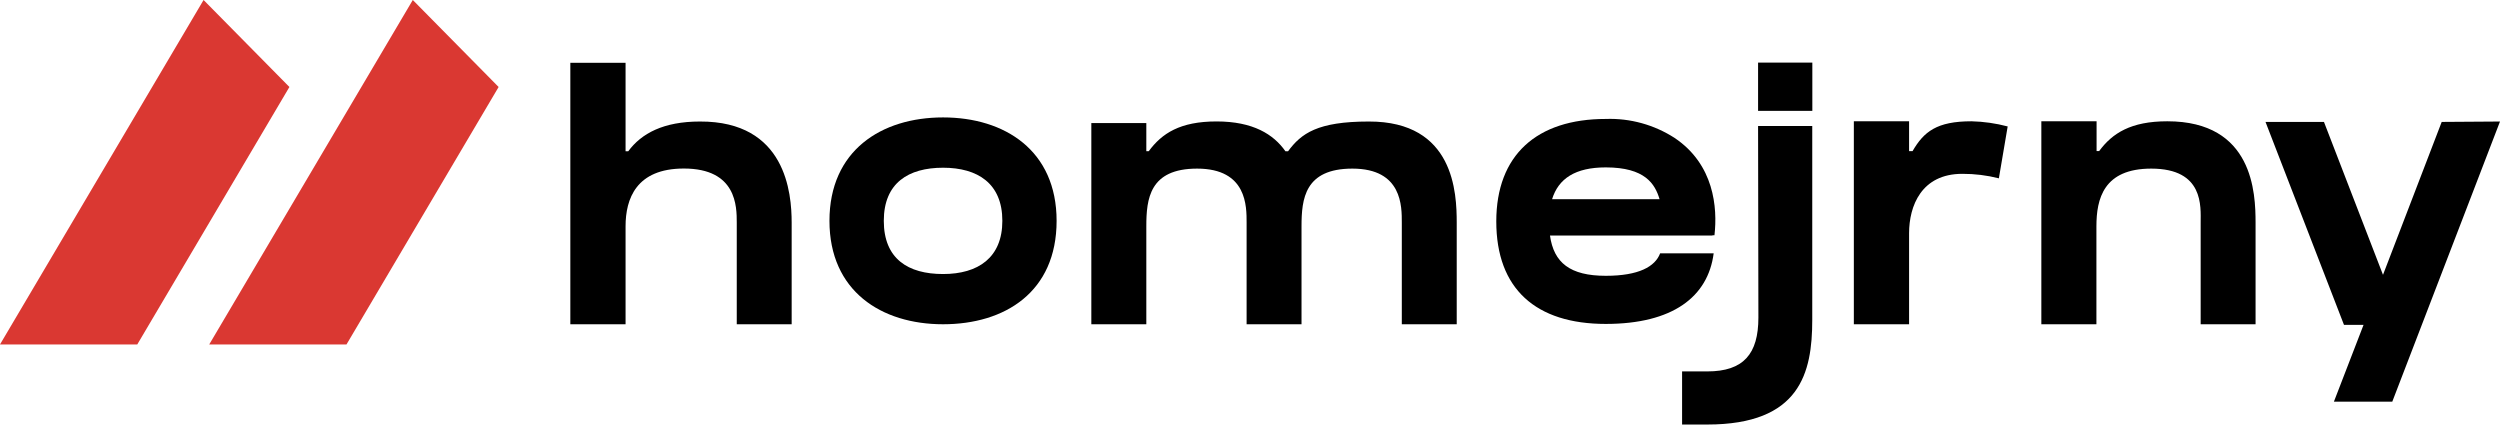
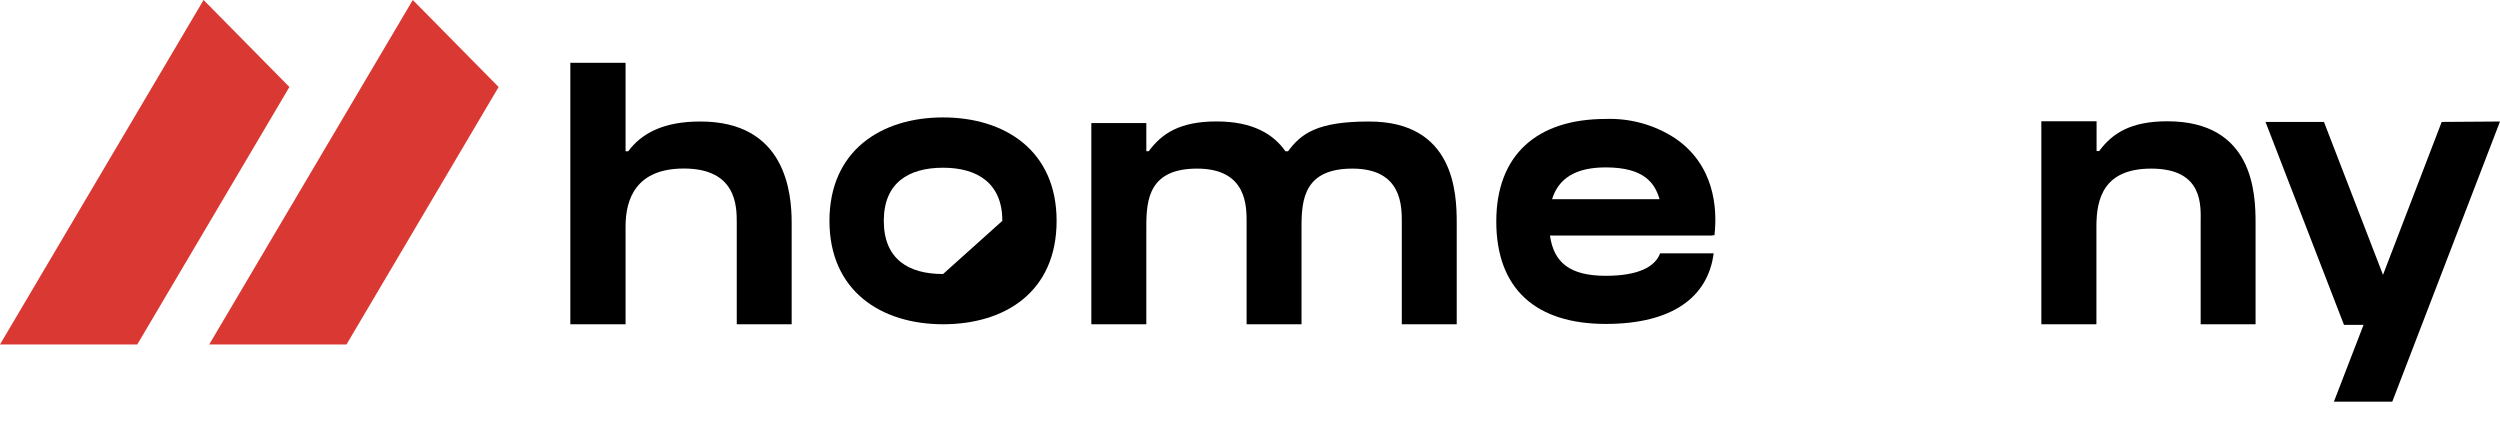
<svg xmlns="http://www.w3.org/2000/svg" width="212" height="36" viewBox="0 0 212 36" fill="none">
  <g clip-path="url(#clip0_3292_1477)">
    <path d="M17.263 0L0 29.209H11.641L24.542 7.377L17.263 0Z" fill="#DA3832" />
    <path d="M35.005 0L17.742 29.209H29.383L42.283 7.377L35.005 0Z" fill="#DA3832" />
    <path d="M67.133 18.884V27.497H62.477V18.884C62.477 17.519 62.477 14.291 57.992 14.291C53.945 14.291 53.048 16.864 53.048 19.191V27.497H48.364V5.323H53.048V12.83H53.274C54.39 11.315 56.26 10.305 59.355 10.305C66.647 10.278 67.133 16.372 67.133 18.884Z" fill="black" />
-     <path d="M89.6 18.727C89.6 24.767 85.211 27.497 79.972 27.497C74.734 27.497 70.338 24.685 70.338 18.727C70.338 12.769 74.734 9.957 79.972 9.957C85.211 9.957 89.6 12.769 89.6 18.727ZM84.999 18.727C84.999 15.553 82.903 14.223 79.972 14.223C77.042 14.223 74.946 15.506 74.946 18.727C74.946 21.948 77.001 23.238 79.972 23.238C82.944 23.238 84.999 21.852 84.999 18.727Z" fill="black" />
+     <path d="M89.6 18.727C89.6 24.767 85.211 27.497 79.972 27.497C74.734 27.497 70.338 24.685 70.338 18.727C70.338 12.769 74.734 9.957 79.972 9.957C85.211 9.957 89.6 12.769 89.6 18.727ZM84.999 18.727C84.999 15.553 82.903 14.223 79.972 14.223C77.042 14.223 74.946 15.506 74.946 18.727C74.946 21.948 77.001 23.238 79.972 23.238Z" fill="black" />
    <path d="M123.53 18.891V27.497H118.873V18.891C118.873 17.526 118.928 14.298 114.683 14.298C110.636 14.298 110.369 16.864 110.369 19.198V19.123V27.497H105.712V18.891C105.712 17.526 105.767 14.298 101.515 14.298C97.475 14.298 97.208 16.864 97.208 19.198V27.497H92.545V10.435H97.208V12.823H97.413C98.529 11.308 100.07 10.298 103.165 10.298C106.26 10.298 107.999 11.39 109.006 12.83H109.225C110.341 11.315 111.725 10.305 116.073 10.305C123.331 10.285 123.53 16.379 123.53 18.891Z" fill="black" />
    <path d="M145.216 19.976H131.439C131.76 22.276 133.137 23.388 136.17 23.388C138.964 23.388 140.354 22.61 140.779 21.484H145.319C144.839 25.176 141.84 27.469 136.17 27.469C130.247 27.469 126.885 24.507 126.885 18.775C126.885 13.158 130.309 10.087 136.17 10.087C138.24 10.014 140.282 10.579 142.018 11.704C145.353 13.95 145.654 17.594 145.387 19.948H145.216V19.976ZM131.617 16.891H140.731C140.347 15.601 139.505 14.195 136.17 14.195C133.582 14.195 132.158 15.144 131.617 16.891Z" fill="black" />
-     <path d="M149.085 10.687H153.679V27.128C153.679 31.619 152.652 36 144.778 36H142.641V31.496H144.778C147.859 31.496 149.112 30.008 149.112 26.93L149.085 10.687ZM149.085 9.404V5.31H153.686V9.404H149.085Z" fill="black" />
-     <path d="M170.251 10.722L169.504 15.123C168.491 14.865 167.448 14.737 166.402 14.741C162.931 14.741 161.89 17.471 161.89 19.778V27.497H157.206V10.285H161.89V12.817H162.184C163.143 11.165 164.238 10.285 167.183 10.285C168.219 10.31 169.249 10.457 170.251 10.722Z" fill="black" />
    <path d="M191.272 18.891V27.497H186.616V18.891C186.616 17.526 186.911 14.298 182.425 14.298C178.379 14.298 177.776 16.864 177.776 19.198V27.497H173.106V10.285H177.79V12.81H178.009C179.125 11.295 180.7 10.285 183.788 10.285C191.081 10.285 191.272 16.379 191.272 18.891Z" fill="black" />
    <path d="M212 10.305L202.865 34.062H197.915L200.428 27.551H198.771L192.115 10.339H197.072L202.078 23.306L207.056 10.339L212 10.305Z" fill="black" />
  </g>
  <defs>
    <clipPath id="clip0_3292_1477">
      <rect width="212" height="36" fill="white" />
    </clipPath>
  </defs>
</svg>